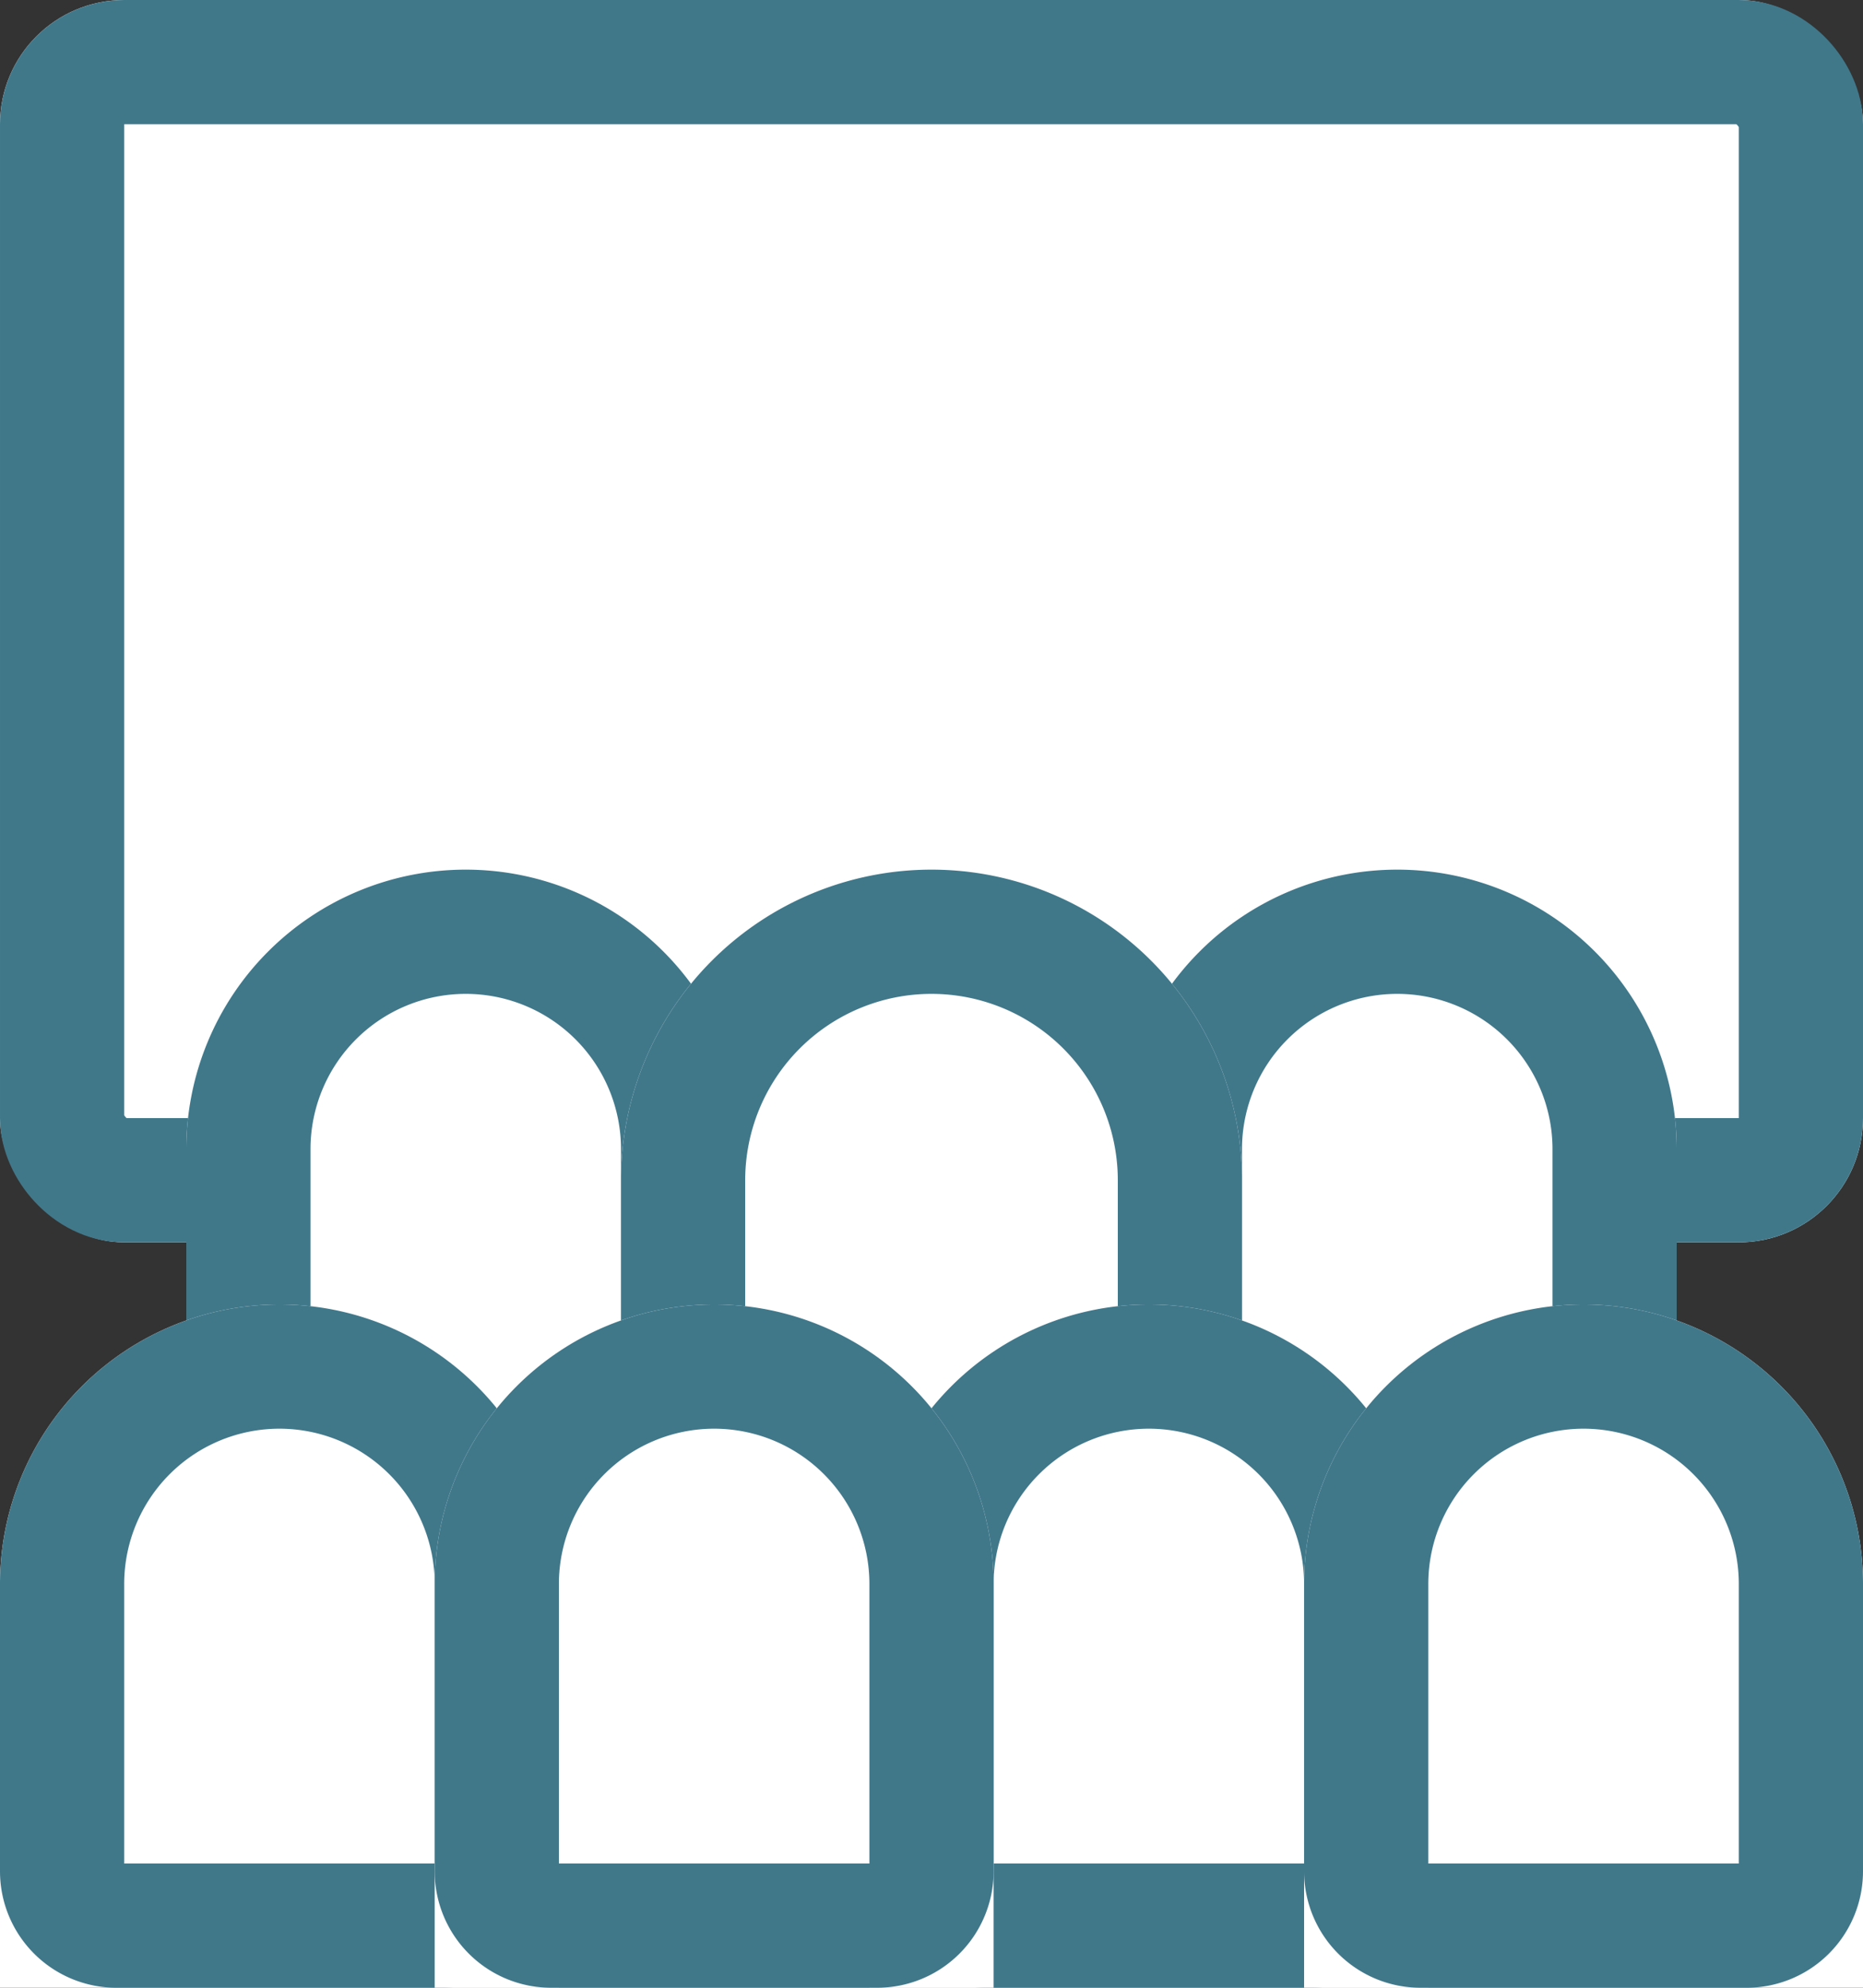
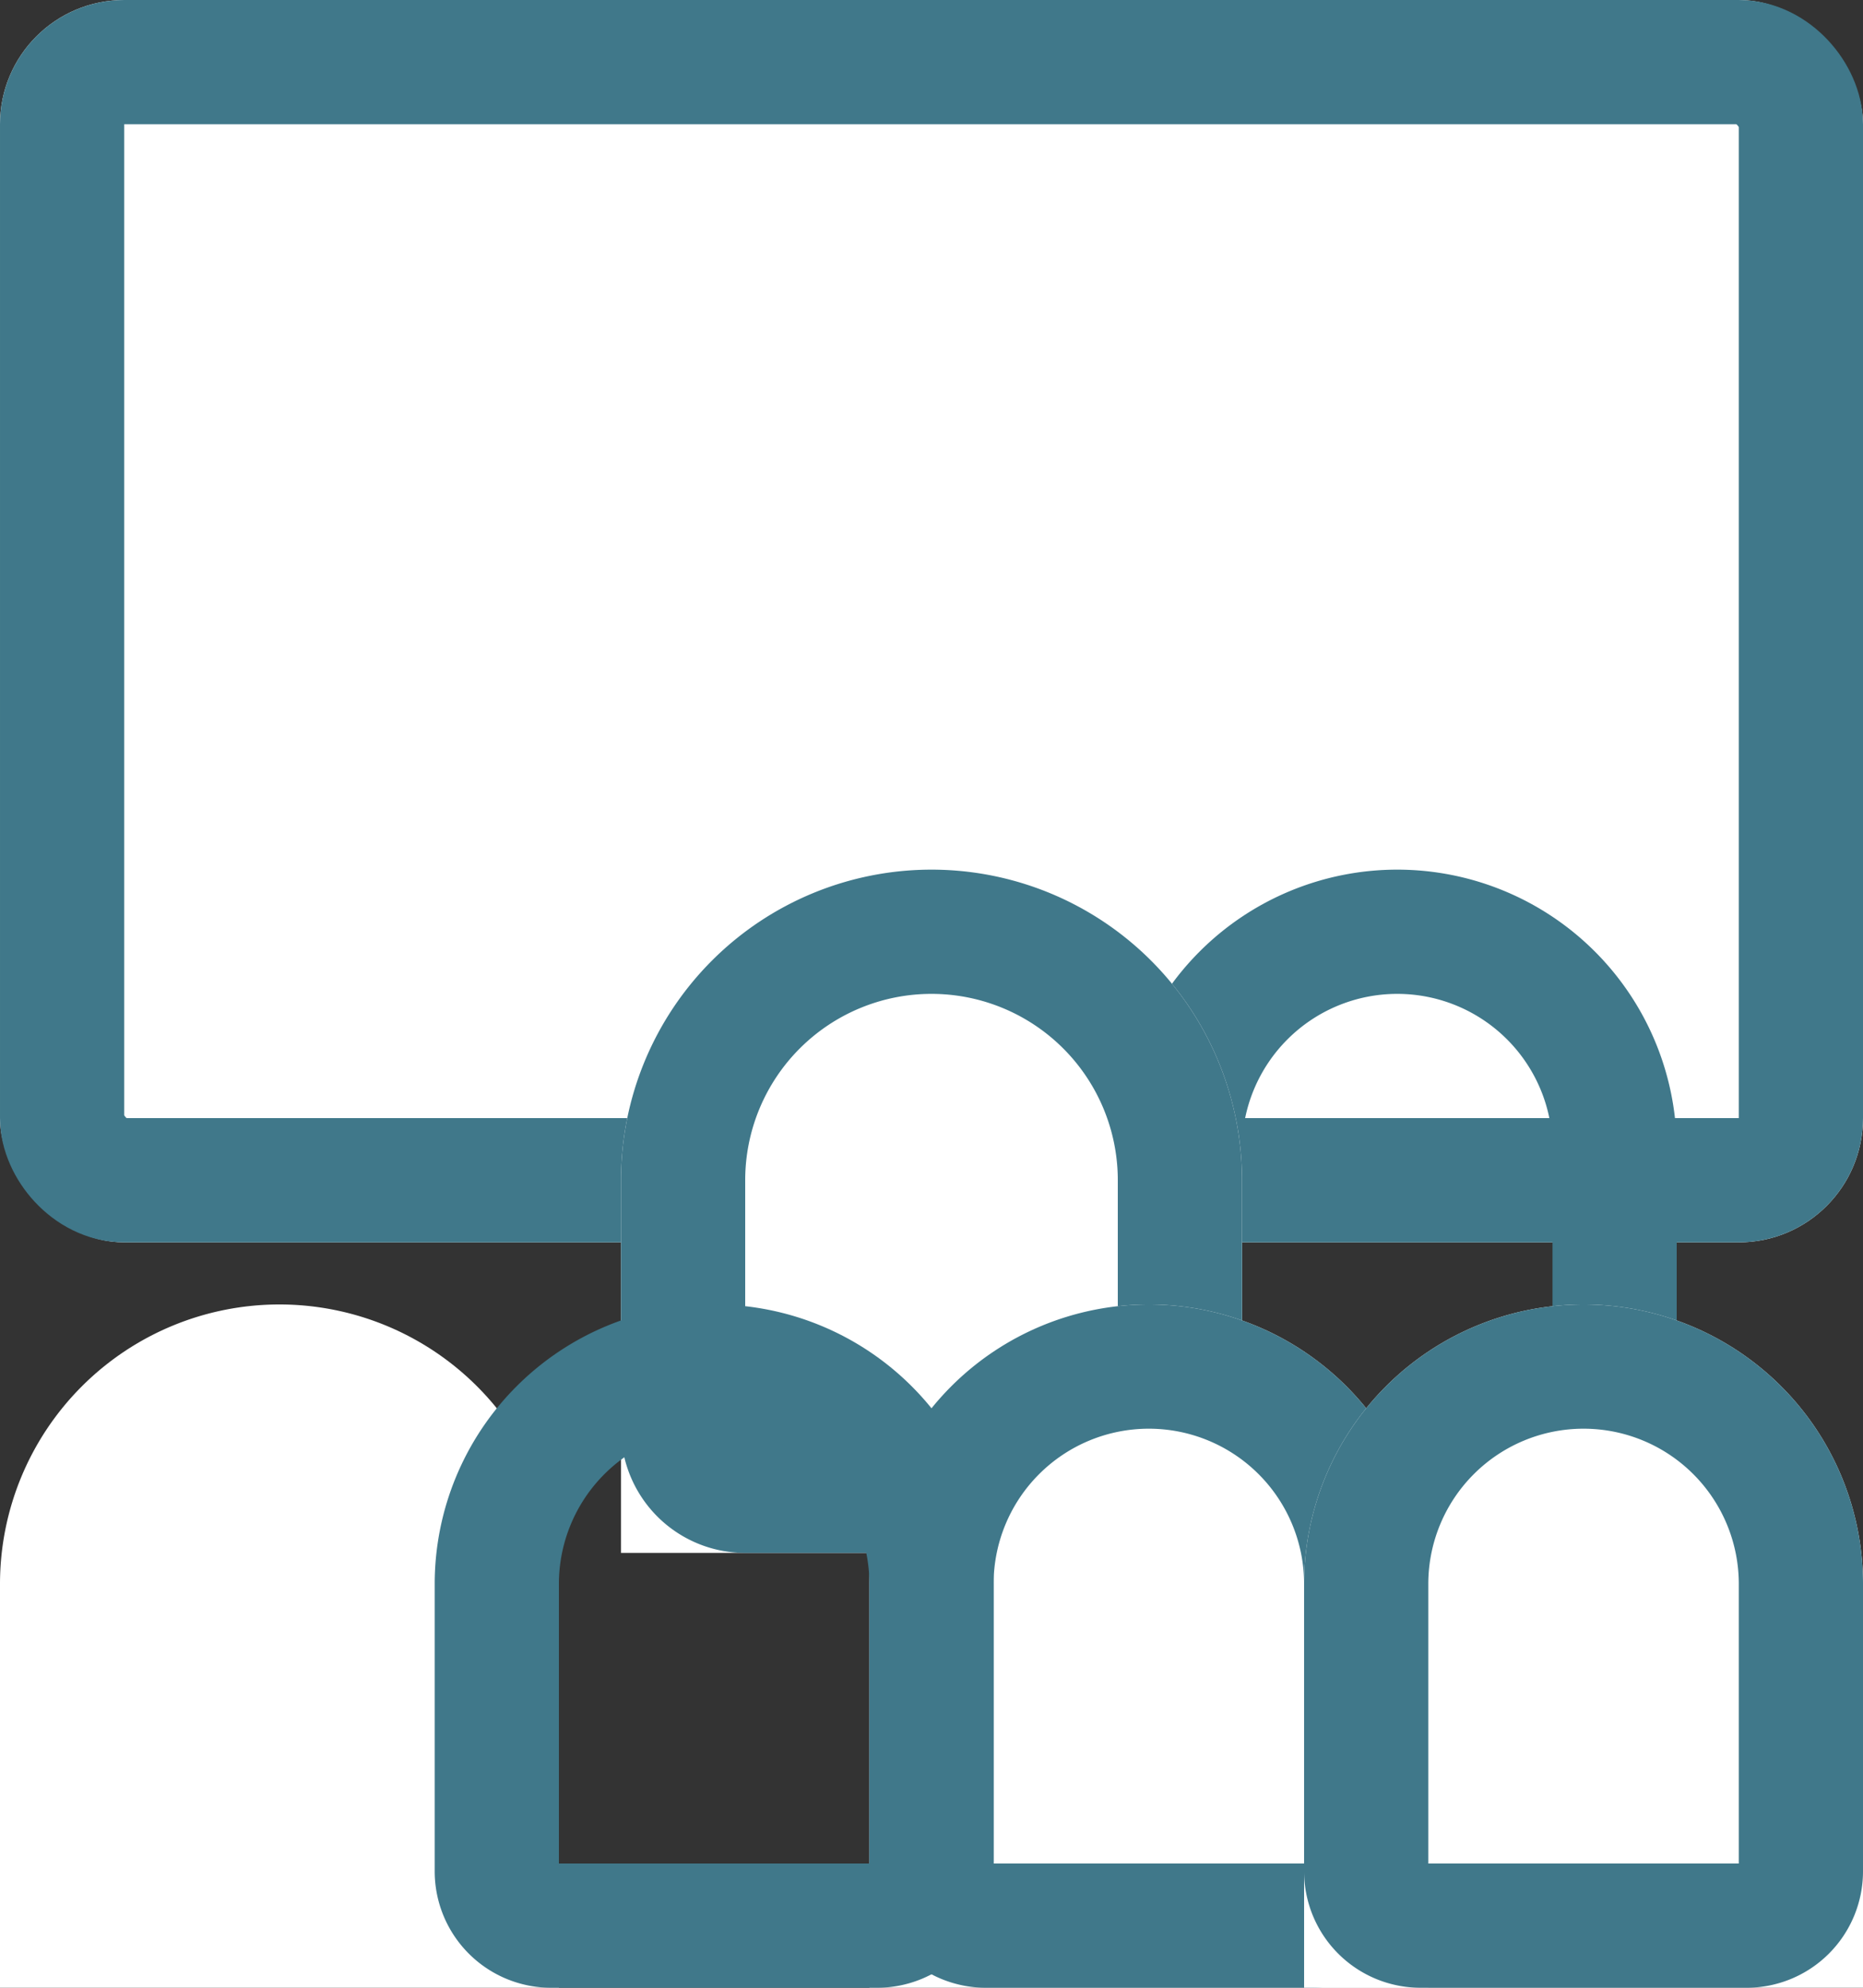
<svg xmlns="http://www.w3.org/2000/svg" id="Picto_Salle" width="30" height="32" viewBox="0 0 30 32">
  <rect x="0" y="0" width="30" height="32" fill="#333333" stroke="none" />
  <g id="Rectangle_14939" data-name="Rectangle 14939" fill="#fff" stroke="#40788a" stroke-width="2">
    <rect width="30" height="20" rx="2" stroke="none" />
    <rect x="1" y="1" width="28" height="18" rx="1" fill="none" />
  </g>
  <g id="Group_39273" data-name="Group 39273" transform="translate(3 14)">
    <g id="Rectangle_14940" data-name="Rectangle 14940" fill="#fff" stroke="#40788a" stroke-width="2">
-       <path d="M4.5,0h0A4.5,4.5,0,0,1,9,4.5V11a0,0,0,0,1,0,0H0a0,0,0,0,1,0,0V4.5A4.5,4.5,0,0,1,4.5,0Z" stroke="none" />
-       <path d="M4.5,1h0A3.5,3.5,0,0,1,8,4.5V9.125A.875.875,0,0,1,7.125,10H1.875A.875.875,0,0,1,1,9.125V4.5A3.5,3.5,0,0,1,4.5,1Z" fill="none" />
-     </g>
+       </g>
    <g id="Rectangle_14942" data-name="Rectangle 14942" transform="translate(15)" fill="#fff" stroke="#40788a" stroke-width="2">
-       <path d="M4.5,0h0A4.5,4.5,0,0,1,9,4.5V11a0,0,0,0,1,0,0H0a0,0,0,0,1,0,0V4.5A4.5,4.5,0,0,1,4.5,0Z" stroke="none" />
      <path d="M4.5,1h0A3.5,3.5,0,0,1,8,4.5V9.125A.875.875,0,0,1,7.125,10H1.875A.875.875,0,0,1,1,9.125V4.5A3.5,3.5,0,0,1,4.5,1Z" fill="none" />
    </g>
    <g id="Rectangle_14941" data-name="Rectangle 14941" transform="translate(7 0)" fill="#fff" stroke="#40788a" stroke-width="2">
      <path d="M5,0H5a5,5,0,0,1,5,5v6a0,0,0,0,1,0,0H0a0,0,0,0,1,0,0V5A5,5,0,0,1,5,0Z" stroke="none" />
      <path d="M5,1H5A4,4,0,0,1,9,5V9a1,1,0,0,1-1,1H2A1,1,0,0,1,1,9V5A4,4,0,0,1,5,1Z" fill="none" />
    </g>
  </g>
  <g id="Group_39274" data-name="Group 39274" transform="translate(0 21)">
    <g id="Rectangle_14940-2" data-name="Rectangle 14940" fill="#fff" stroke="#40788a" stroke-width="2">
      <path d="M4.5,0h0A4.5,4.5,0,0,1,9,4.5V11a0,0,0,0,1,0,0H0a0,0,0,0,1,0,0V4.5A4.5,4.5,0,0,1,4.5,0Z" stroke="none" />
-       <path d="M4.5,1h0A3.5,3.5,0,0,1,8,4.5V9.125A.875.875,0,0,1,7.125,10H1.875A.875.875,0,0,1,1,9.125V4.5A3.5,3.5,0,0,1,4.5,1Z" fill="none" />
    </g>
    <g id="Rectangle_14942-2" data-name="Rectangle 14942" transform="translate(14)" fill="#fff" stroke="#40788a" stroke-width="2">
      <path d="M4.5,0h0A4.5,4.5,0,0,1,9,4.5V11a0,0,0,0,1,0,0H0a0,0,0,0,1,0,0V4.5A4.5,4.5,0,0,1,4.5,0Z" stroke="none" />
      <path d="M4.5,1h0A3.5,3.5,0,0,1,8,4.5V9.125A.875.875,0,0,1,7.125,10H1.875A.875.875,0,0,1,1,9.125V4.5A3.5,3.5,0,0,1,4.5,1Z" fill="none" />
    </g>
    <g id="Rectangle_14941-2" data-name="Rectangle 14941" transform="translate(7)" fill="#fff" stroke="#40788a" stroke-width="2">
-       <path d="M4.5,0h0A4.5,4.5,0,0,1,9,4.5V11a0,0,0,0,1,0,0H0a0,0,0,0,1,0,0V4.5A4.5,4.5,0,0,1,4.5,0Z" stroke="none" />
      <path d="M4.5,1h0A3.5,3.5,0,0,1,8,4.5V9.125A.875.875,0,0,1,7.125,10H1.875A.875.875,0,0,1,1,9.125V4.5A3.5,3.5,0,0,1,4.5,1Z" fill="none" />
    </g>
    <g id="Rectangle_14943" data-name="Rectangle 14943" transform="translate(21)" fill="#fff" stroke="#40788a" stroke-width="2">
      <path d="M4.5,0h0A4.5,4.5,0,0,1,9,4.5V11a0,0,0,0,1,0,0H0a0,0,0,0,1,0,0V4.5A4.5,4.5,0,0,1,4.5,0Z" stroke="none" />
      <path d="M4.5,1h0A3.5,3.5,0,0,1,8,4.5V9.125A.875.875,0,0,1,7.125,10H1.875A.875.875,0,0,1,1,9.125V4.5A3.5,3.5,0,0,1,4.5,1Z" fill="none" />
    </g>
  </g>
</svg>